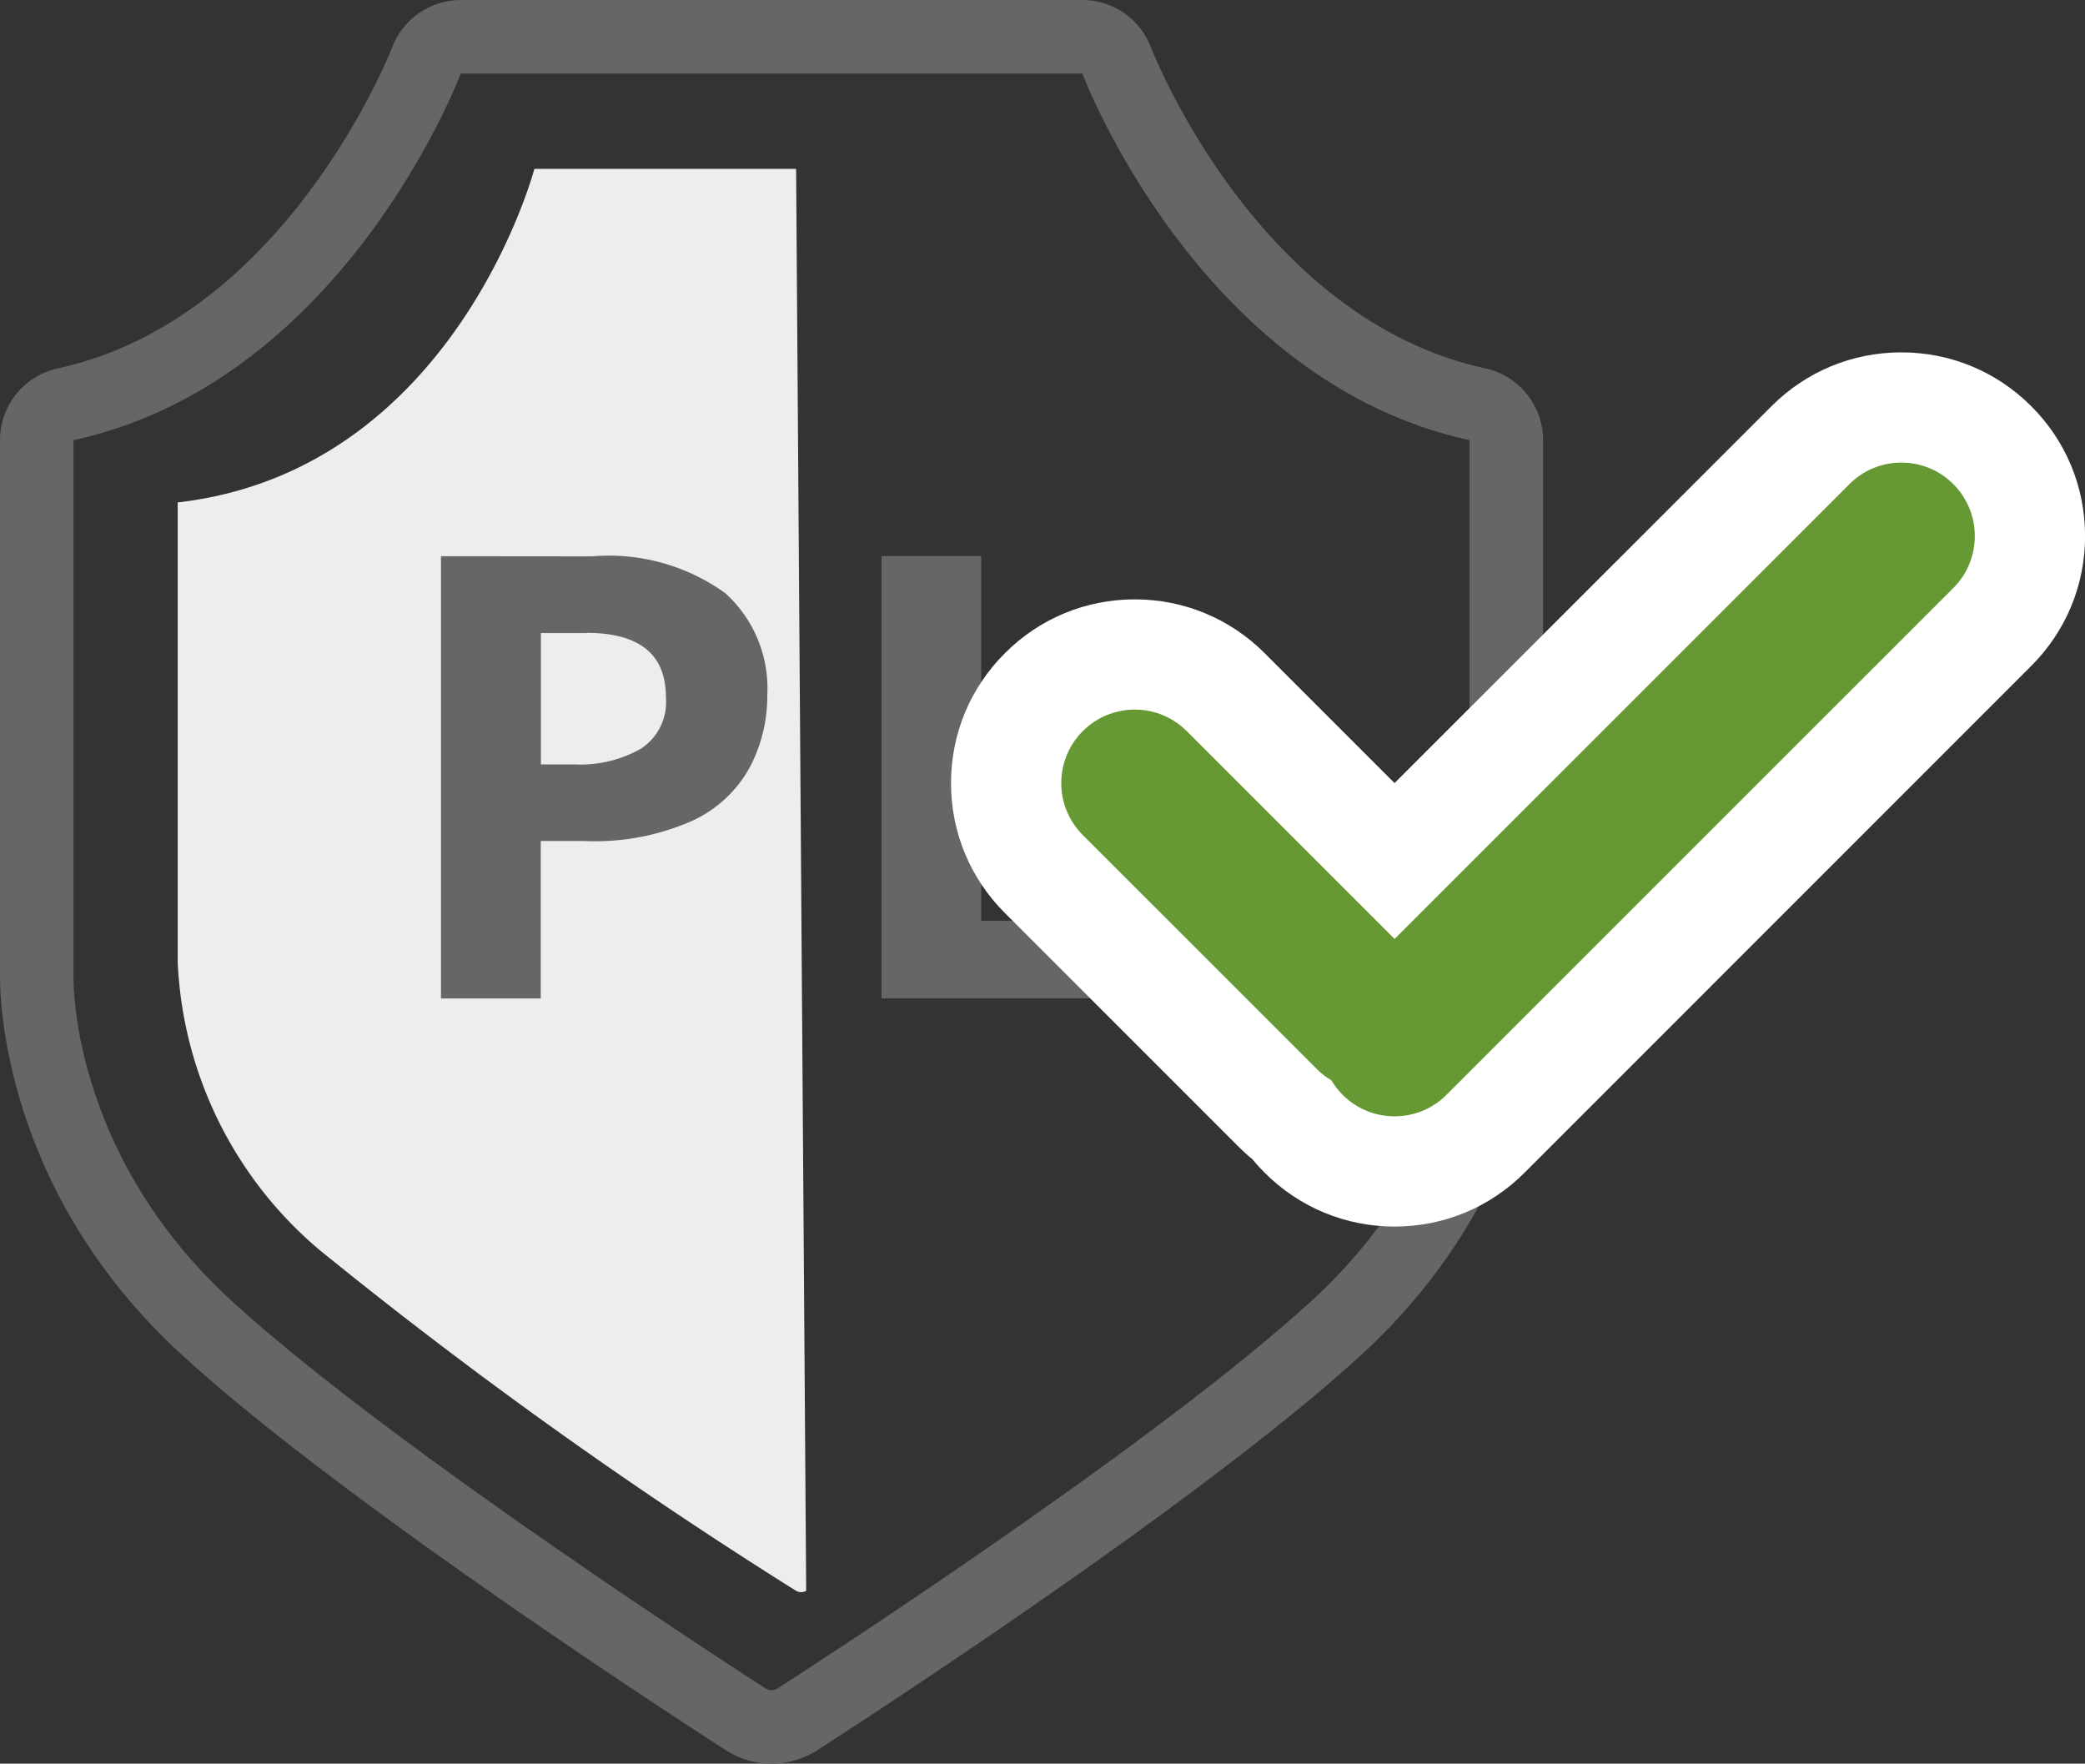
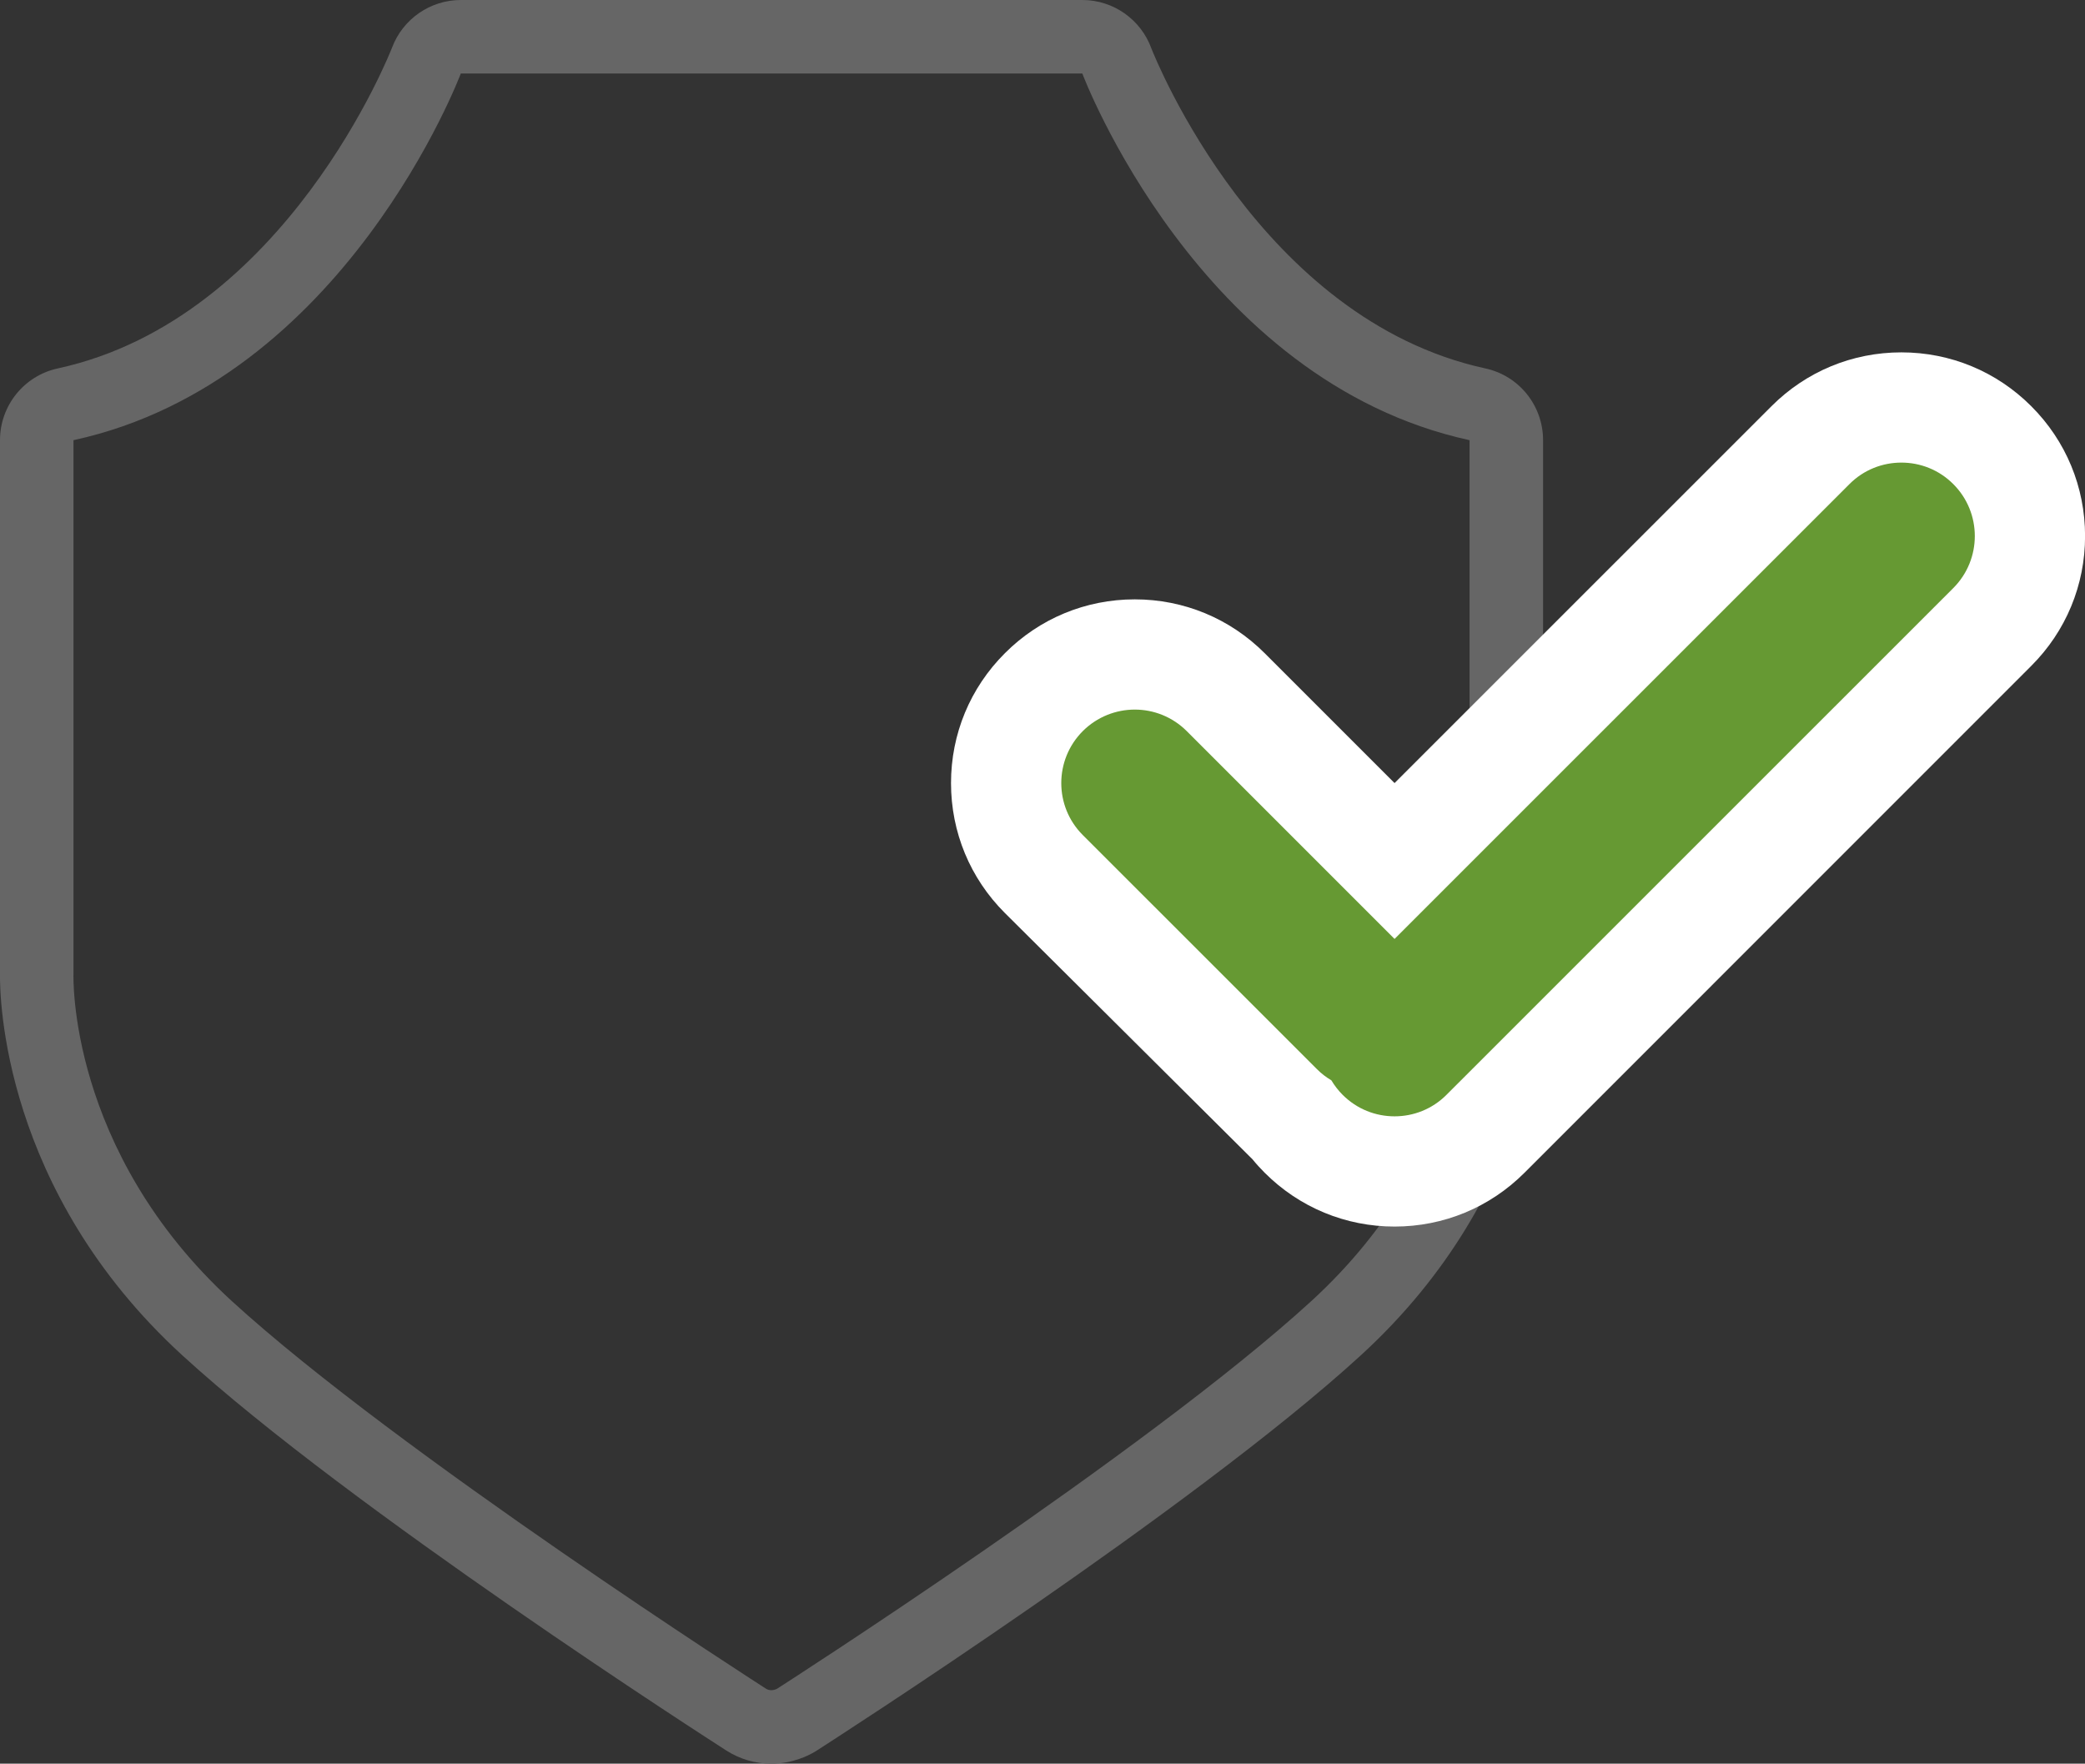
<svg xmlns="http://www.w3.org/2000/svg" width="28.374" height="24" viewBox="0 0 28.374 24">
  <rect x="0" y="0" width="28.374" height="24" fill="#333333" stroke="none" />
  <g id="그룹_7951" data-name="그룹 7951" transform="translate(-169 -3098.706)">
-     <path id="패스_9362" data-name="패스 9362" d="M641.423,157.2s-1.081,4.106-4.854,4.539v6.25a5.439,5.439,0,0,0,1.927,3.92,65.214,65.214,0,0,0,6.489,4.641.139.139,0,0,0,.137,0l-.137-19.35Z" transform="translate(-465.151 2943.804)" fill="#ededed" />
    <g id="패스_9358" data-name="패스 9358" transform="translate(-458.151 2942.51)" fill="none" stroke-linecap="round" stroke-linejoin="round">
      <path d="M641.88,157.2h0c0,.006,1.576,4.186,5.271,4.99v7.265a6.222,6.222,0,0,1-2.157,4.452,73.037,73.037,0,0,1-7.265,5.271.153.153,0,0,1-.153,0,73.041,73.041,0,0,1-7.265-5.271,6.224,6.224,0,0,1-2.158-4.452v-7.265c3.7-.8,5.271-4.99,5.271-4.99Z" stroke="none" />
      <path d="M 633.422 157.196 C 633.422 157.196 631.85 161.382 628.151 162.186 L 628.151 169.451 C 628.151 169.451 628.064 171.849 630.309 173.904 C 632.555 175.958 637.574 179.175 637.574 179.175 C 637.599 179.191 637.625 179.196 637.647 179.196 C 637.693 179.196 637.728 179.175 637.728 179.175 C 637.728 179.175 642.747 175.958 644.993 173.904 C 647.239 171.849 647.15 169.451 647.15 169.451 L 647.15 162.186 C 643.456 161.382 641.881 157.202 641.88 157.196 L 633.422 157.196 M 633.422 156.196 L 641.88 156.196 C 642.305 156.196 642.677 156.464 642.819 156.853 C 642.883 157.016 644.306 160.544 647.363 161.209 C 647.823 161.308 648.15 161.715 648.15 162.186 L 648.15 169.442 C 648.156 169.757 648.121 172.397 645.668 174.641 C 643.385 176.73 638.475 179.883 638.267 180.017 C 638.261 180.021 638.255 180.025 638.248 180.029 C 638.146 180.091 637.931 180.196 637.647 180.196 C 637.43 180.196 637.217 180.134 637.034 180.016 C 636.827 179.883 631.917 176.73 629.634 174.641 C 627.181 172.396 627.146 169.756 627.151 169.442 L 627.151 162.186 C 627.151 161.715 627.479 161.308 627.939 161.209 C 631.047 160.533 632.473 156.879 632.487 156.842 C 632.634 156.454 633.007 156.196 633.422 156.196 Z" stroke="none" fill="#666" />
    </g>
    <g id="그룹_7932" data-name="그룹 7932" transform="translate(-131.804 203.116)">
-       <path id="패스_307" data-name="패스 307" d="M8166.542,6042.586a2.71,2.71,0,0,1,1.814.5,1.743,1.743,0,0,1,.573,1.379,2.091,2.091,0,0,1-.235.985,1.7,1.7,0,0,1-.781.732,3.261,3.261,0,0,1-1.479.277h-.588v2.143h-1.358v-6.018Zm-.072,1.044h-.622v1.787h.451a1.667,1.667,0,0,0,.912-.215.758.758,0,0,0,.338-.7q0-.875-1.08-.875Z" transform="translate(-7857.683 -3139.425)" fill="#666" />
-       <path id="패스_308" data-name="패스 308" d="M8181.79,6048.6v-6.018h1.357v4.964h2.613v1.054Z" transform="translate(-7868.99 -3139.425)" fill="#666" />
-     </g>
+       </g>
    <g id="그룹_7933" data-name="그룹 7933" transform="translate(58.611 302.917)">
      <g id="합치기_29" data-name="합치기 29" transform="translate(3689.028 2734.496)" fill="#693">
        <path d="M -3559.661 77.234 C -3560.128 77.234 -3560.567 77.052 -3560.898 76.722 C -3560.957 76.663 -3561.011 76.601 -3561.06 76.535 C -3561.127 76.485 -3561.191 76.43 -3561.25 76.371 L -3564.434 73.186 C -3564.765 72.856 -3564.947 72.416 -3564.947 71.949 C -3564.947 71.482 -3564.765 71.042 -3564.434 70.712 C -3564.104 70.381 -3563.664 70.199 -3563.196 70.199 C -3562.729 70.199 -3562.289 70.381 -3561.959 70.712 L -3559.661 73.01 L -3554.001 67.35 C -3553.671 67.02 -3553.231 66.838 -3552.764 66.838 C -3552.297 66.838 -3551.857 67.02 -3551.527 67.35 C -3551.196 67.681 -3551.014 68.12 -3551.014 68.588 C -3551.014 69.055 -3551.196 69.494 -3551.527 69.825 L -3558.424 76.722 C -3558.754 77.052 -3559.193 77.234 -3559.661 77.234 Z" stroke="none" />
-         <path d="M -3559.661 76.484 C -3559.405 76.484 -3559.149 76.387 -3558.954 76.191 L -3552.057 69.295 C -3551.667 68.904 -3551.667 68.271 -3552.057 67.881 C -3552.252 67.685 -3552.508 67.588 -3552.764 67.588 C -3553.02 67.588 -3553.276 67.685 -3553.471 67.881 L -3559.661 74.07 L -3562.489 71.242 C -3562.684 71.047 -3562.94 70.949 -3563.196 70.949 C -3563.452 70.949 -3563.708 71.047 -3563.904 71.242 C -3564.294 71.633 -3564.294 72.266 -3563.904 72.656 L -3560.719 75.84 C -3560.659 75.901 -3560.592 75.952 -3560.521 75.994 C -3560.479 76.064 -3560.428 76.131 -3560.368 76.191 C -3560.172 76.387 -3559.917 76.484 -3559.661 76.484 M -3559.661 77.984 C -3560.328 77.984 -3560.956 77.724 -3561.428 77.252 C -3561.486 77.194 -3561.542 77.133 -3561.594 77.069 C -3561.659 77.017 -3561.721 76.96 -3561.78 76.901 L -3564.964 73.717 C -3565.437 73.245 -3565.697 72.617 -3565.697 71.949 C -3565.697 71.282 -3565.437 70.654 -3564.964 70.182 C -3564.492 69.709 -3563.864 69.449 -3563.196 69.449 C -3562.529 69.449 -3561.901 69.709 -3561.428 70.182 L -3559.661 71.949 L -3554.531 66.82 C -3554.059 66.348 -3553.432 66.088 -3552.764 66.088 C -3552.096 66.088 -3551.469 66.348 -3550.997 66.82 C -3550.524 67.292 -3550.264 67.92 -3550.264 68.588 C -3550.264 69.255 -3550.524 69.883 -3550.997 70.355 L -3557.893 77.252 C -3558.365 77.724 -3558.993 77.984 -3559.661 77.984 Z" stroke="none" fill="#fff" />
+         <path d="M -3559.661 76.484 C -3559.405 76.484 -3559.149 76.387 -3558.954 76.191 L -3552.057 69.295 C -3551.667 68.904 -3551.667 68.271 -3552.057 67.881 C -3552.252 67.685 -3552.508 67.588 -3552.764 67.588 C -3553.02 67.588 -3553.276 67.685 -3553.471 67.881 L -3559.661 74.07 L -3562.489 71.242 C -3562.684 71.047 -3562.94 70.949 -3563.196 70.949 C -3563.452 70.949 -3563.708 71.047 -3563.904 71.242 C -3564.294 71.633 -3564.294 72.266 -3563.904 72.656 L -3560.719 75.84 C -3560.659 75.901 -3560.592 75.952 -3560.521 75.994 C -3560.479 76.064 -3560.428 76.131 -3560.368 76.191 C -3560.172 76.387 -3559.917 76.484 -3559.661 76.484 M -3559.661 77.984 C -3560.328 77.984 -3560.956 77.724 -3561.428 77.252 C -3561.486 77.194 -3561.542 77.133 -3561.594 77.069 L -3564.964 73.717 C -3565.437 73.245 -3565.697 72.617 -3565.697 71.949 C -3565.697 71.282 -3565.437 70.654 -3564.964 70.182 C -3564.492 69.709 -3563.864 69.449 -3563.196 69.449 C -3562.529 69.449 -3561.901 69.709 -3561.428 70.182 L -3559.661 71.949 L -3554.531 66.82 C -3554.059 66.348 -3553.432 66.088 -3552.764 66.088 C -3552.096 66.088 -3551.469 66.348 -3550.997 66.82 C -3550.524 67.292 -3550.264 67.92 -3550.264 68.588 C -3550.264 69.255 -3550.524 69.883 -3550.997 70.355 L -3557.893 77.252 C -3558.365 77.724 -3558.993 77.984 -3559.661 77.984 Z" stroke="none" fill="#fff" />
      </g>
    </g>
  </g>
</svg>